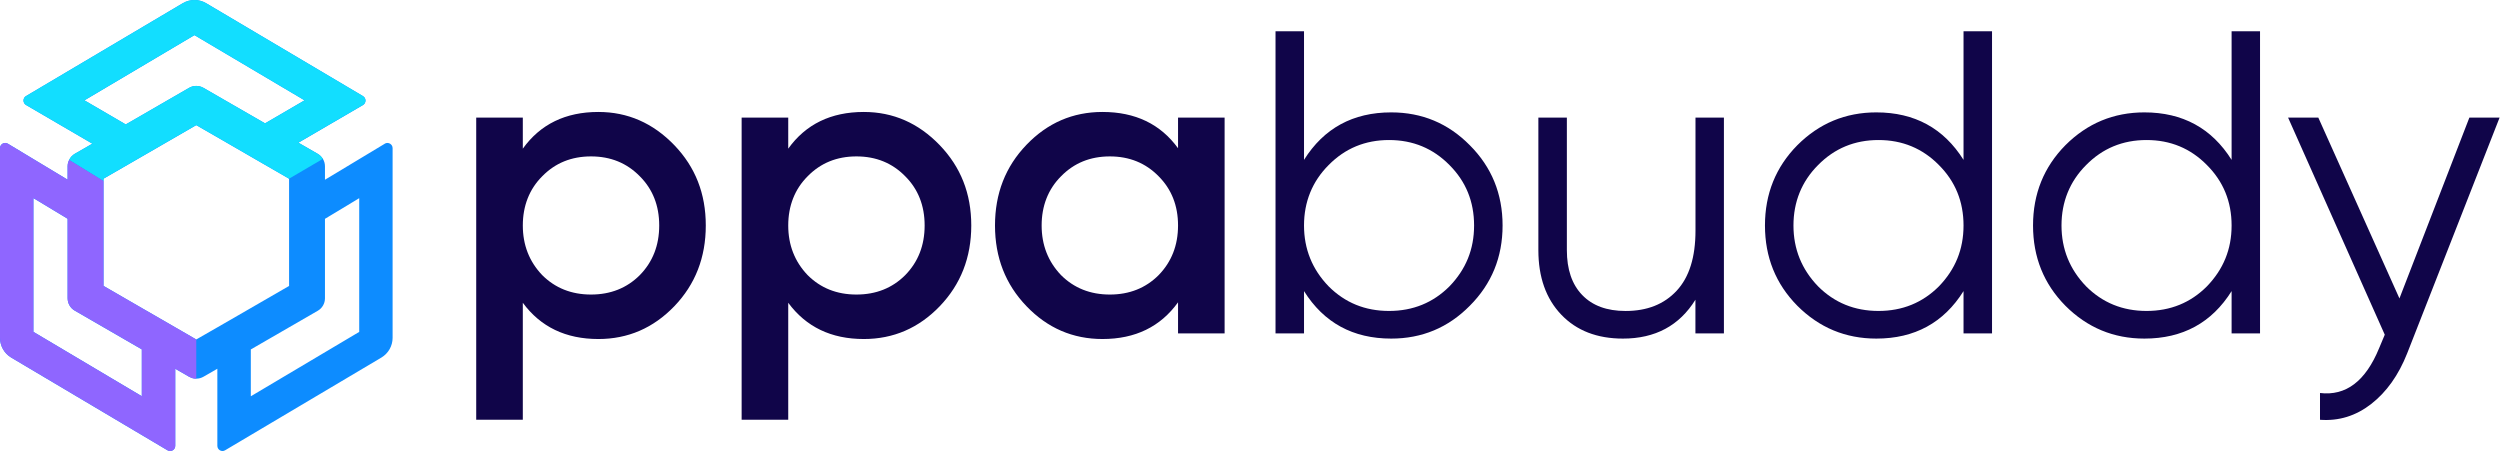
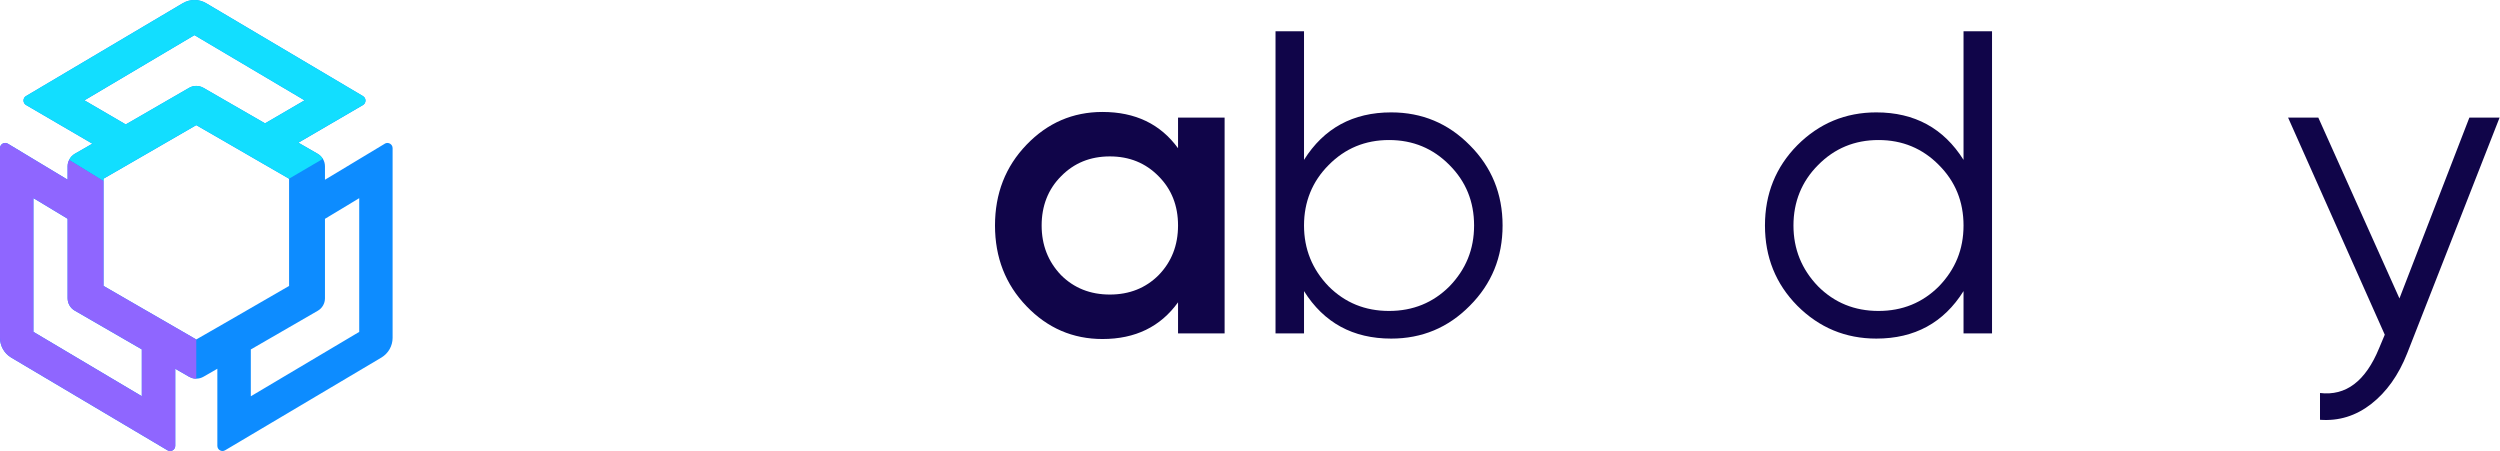
<svg xmlns="http://www.w3.org/2000/svg" id="Layer_1" data-name="Layer 1" viewBox="0 0 765 138">
  <defs>
    <style>
      .cls-1 {
        fill: #0d8cff;
      }

      .cls-2 {
        fill: #8f66ff;
      }

      .cls-3 {
        fill: #100549;
      }

      .cls-4 {
        fill: #12deff;
      }
    </style>
  </defs>
-   <path class="cls-3" d="m206.35,44.43c-6.52-6.77-14.27-10.17-23.25-10.17-10.04,0-17.75,3.75-23.12,11.23v-9.51h-14.26v92.46h14.26v-35.79c5.45,7.4,13.16,11.09,23.12,11.09,9.06,0,16.81-3.35,23.25-10.04,6.42-6.69,9.62-14.93,9.62-24.7s-3.2-17.88-9.62-24.57Zm-10.57,39.76c-3.96,3.96-8.95,5.94-14.93,5.94s-10.96-1.98-14.93-5.94c-3.96-4.14-5.94-9.2-5.94-15.19s1.98-11.1,5.94-15.06c3.96-4.05,8.93-6.08,14.93-6.08s10.96,2.03,14.93,6.08c3.96,3.96,5.94,8.98,5.94,15.06s-1.98,11.14-5.94,15.19Z" />
-   <path class="cls-3" d="m287.57,44.43c-6.52-6.77-14.26-10.17-23.25-10.17-10.04,0-17.75,3.75-23.12,11.23v-9.51h-14.26v92.46h14.26v-35.79c5.47,7.4,13.16,11.09,23.12,11.09,9.06,0,16.82-3.35,23.25-10.04,6.42-6.69,9.64-14.93,9.64-24.7s-3.22-17.88-9.64-24.57Zm-10.57,39.76c-3.96,3.96-8.93,5.94-14.93,5.94s-10.96-1.98-14.93-5.94c-3.96-4.14-5.94-9.2-5.94-15.19s1.98-11.1,5.94-15.06c3.96-4.05,8.93-6.08,14.93-6.08s10.96,2.03,14.93,6.08c3.96,3.96,5.94,8.98,5.94,15.06s-1.98,11.14-5.94,15.19Z" />
  <path class="cls-3" d="m360.48,35.98v9.38c-5.38-7.4-13.08-11.1-23.12-11.1-9.08,0-16.82,3.35-23.25,10.04-6.44,6.69-9.64,14.93-9.64,24.7s3.2,18.01,9.64,24.7c6.42,6.69,14.17,10.04,23.25,10.04,10.04,0,17.73-3.75,23.12-11.23v9.51h14.25V35.98h-14.25Zm-5.94,48.21c-3.96,3.96-8.95,5.94-14.93,5.94s-10.96-1.98-14.93-5.94c-3.96-4.14-5.94-9.2-5.94-15.19s1.98-11.1,5.94-15.06c3.96-4.05,8.93-6.08,14.93-6.08s10.96,2.03,14.93,6.08c3.95,3.96,5.94,8.98,5.94,15.06s-2,11.14-5.94,15.19Z" />
  <path class="cls-3" d="m449.75,44.43c-6.61-6.69-14.61-10.04-24.04-10.04-11.71,0-20.61,4.85-26.68,14.53V9.56h-8.72v92.46h8.72v-12.94c6.08,9.69,14.98,14.53,26.68,14.53,9.43,0,17.43-3.35,24.04-10.04,6.69-6.69,10.04-14.88,10.04-24.57s-3.35-17.88-10.04-24.57Zm-6.21,43.19c-5.02,5.02-11.18,7.53-18.49,7.53s-13.47-2.51-18.49-7.53c-5.02-5.2-7.53-11.41-7.53-18.62s2.51-13.47,7.53-18.49c5.02-5.1,11.18-7.66,18.49-7.66s13.47,2.56,18.49,7.66c5.02,5.02,7.53,11.18,7.53,18.49s-2.51,13.42-7.53,18.62Z" />
-   <path class="cls-3" d="m518.82,35.98v34.61c0,8.11-1.91,14.22-5.75,18.36-3.83,4.14-9.05,6.21-15.64,6.21-5.73,0-10.15-1.63-13.28-4.89-3.14-3.25-4.69-7.84-4.69-13.74v-40.55h-8.72v40.55c0,8.27,2.33,14.86,7,19.75,4.66,4.89,10.96,7.33,18.89,7.33,9.86,0,17.25-3.96,22.17-11.89v10.3h8.72V35.98h-8.72Z" />
  <path class="cls-3" d="m600.84,9.56v39.36c-6.08-9.68-14.98-14.53-26.68-14.53-9.43,0-17.48,3.35-24.17,10.04-6.6,6.69-9.91,14.88-9.91,24.57s3.3,17.88,9.91,24.57c6.69,6.69,14.74,10.04,24.17,10.04,11.71,0,20.61-4.84,26.68-14.53v12.94h8.72V9.56h-8.72Zm-7.53,78.06c-5.02,5.02-11.18,7.53-18.49,7.53s-13.47-2.51-18.49-7.53c-5.02-5.2-7.53-11.41-7.53-18.62s2.51-13.47,7.53-18.49c5.02-5.1,11.18-7.66,18.49-7.66s13.47,2.56,18.49,7.66c5.02,5.02,7.53,11.18,7.53,18.49s-2.51,13.42-7.53,18.62Z" />
-   <path class="cls-3" d="m682.87,9.56v39.36c-6.08-9.68-14.98-14.53-26.68-14.53-9.43,0-17.48,3.35-24.17,10.04-6.6,6.69-9.91,14.88-9.91,24.57s3.3,17.88,9.91,24.57c6.69,6.69,14.74,10.04,24.17,10.04,11.71,0,20.61-4.84,26.68-14.53v12.94h8.7V9.56h-8.7Zm-7.55,78.06c-5,5.02-11.18,7.53-18.48,7.53s-13.47-2.51-18.49-7.53c-5.02-5.2-7.53-11.41-7.53-18.62s2.51-13.47,7.53-18.49c5.02-5.1,11.18-7.66,18.49-7.66s13.47,2.56,18.48,7.66c5.02,5.02,7.55,11.18,7.55,18.49s-2.53,13.42-7.55,18.62Z" />
  <path class="cls-3" d="m755.63,35.98l-21.4,55.34-24.83-55.34h-9.25l29.59,66.44-1.72,4.1c-4.14,10.12-10.17,14.69-18.1,13.74v8.19c5.73.43,10.95-1.17,15.65-4.82,4.71-3.67,8.39-8.83,11.03-15.52l28.27-72.12h-9.25Z" />
  <path class="cls-1" d="m25.84,30.7L59.5,10.75l33.7,19.95-12.1,7.05-18.84-10.86c-1.37-.79-3.05-.79-4.41,0l-19.37,11.19-12.65-7.38Zm17.55,90.55l-33.17-19.7v-40.93l10.47,6.32v24.32c0,1.57.84,3.04,2.21,3.81l20.49,11.84v14.33Zm23.12-21.08l-6.46,3.71-.53-.31-5.89-3.4-10.24-5.91-11.72-6.77v-32.81l7.53-4.34,10.2-5.89,10.65-6.16,10.12,5.83,10.22,5.91,8.07,4.66v32.81l-11.72,6.77-10.24,5.91Zm43.41,1.39l-33.17,19.7v-14.33l20.49-11.84c1.37-.78,2.2-2.25,2.2-3.81v-24.32l10.48-6.32v40.93Zm7.81-57.57l-18.29,11.01v-4.09c0-.81-.21-1.6-.63-2.28-.38-.63-.91-1.17-1.57-1.55l-5.93-3.42,19.75-11.51c1.04-.61,1.06-2.13,0-2.74L63.07.98c-2.2-1.3-4.92-1.3-7.13,0L7.97,29.39c-1.04.61-1.04,2.13,0,2.74l20.29,11.84-5.37,3.09c-.78.45-1.37,1.11-1.73,1.88-.31.59-.48,1.25-.48,1.95v4.09L2.41,43.97c-1.06-.63-2.41.13-2.41,1.37v58.04c0,2.48,1.3,4.76,3.42,6.03l47.82,28.37c1.06.64,2.39-.13,2.39-1.35v-23.59l4.23,2.44c.51.3,1.09.5,1.67.56.18.02.35.03.53.03.78,0,1.54-.2,2.21-.59l4.24-2.44v23.59c0,1.22,1.34,2,2.39,1.35l47.82-28.37c2.11-1.27,3.42-3.55,3.42-6.03v-58.04c0-1.24-1.35-2-2.41-1.37Z" />
  <path class="cls-4" d="m111.05,29.39L63.07.98c-2.2-1.3-4.92-1.3-7.13,0L7.97,29.39c-1.04.61-1.04,2.13,0,2.74l20.29,11.84-5.37,3.09c-.78.45-1.37,1.11-1.73,1.88,3.75,2.31,7.36,4.54,10.5,6.47v-.74l7.53-4.34,10.2-5.89,10.65-6.16,10.12,5.83,10.22,5.91,8.07,4.66,10.34-6.06c-.38-.63-.91-1.17-1.57-1.55l-5.93-3.42,19.75-11.51c1.04-.61,1.06-2.13,0-2.74Zm-29.95,8.35l-18.84-10.86c-1.37-.79-3.05-.79-4.41,0l-19.37,11.19-12.65-7.38L59.5,10.75l33.7,19.95-12.1,7.05Z" />
  <path class="cls-2" d="m43.39,121.24l-33.17-19.7v-40.93l10.47,6.32v24.32c0,1.57.84,3.04,2.21,3.81l20.49,11.84v14.33Zm10.24-21.08l-10.24-5.91-11.72-6.77v-32.1l-10.5-6.44c-.31.59-.48,1.25-.48,1.95v4.09L2.41,43.97c-1.06-.63-2.41.13-2.41,1.37v58.04c0,2.48,1.3,4.76,3.42,6.03l47.82,28.37c1.06.64,2.39-.13,2.39-1.35v-23.59l4.23,2.44c.51.3,1.09.5,1.67.56.18.02.35.03.53.03v-11.99l-6.42-3.72Z" />
</svg>